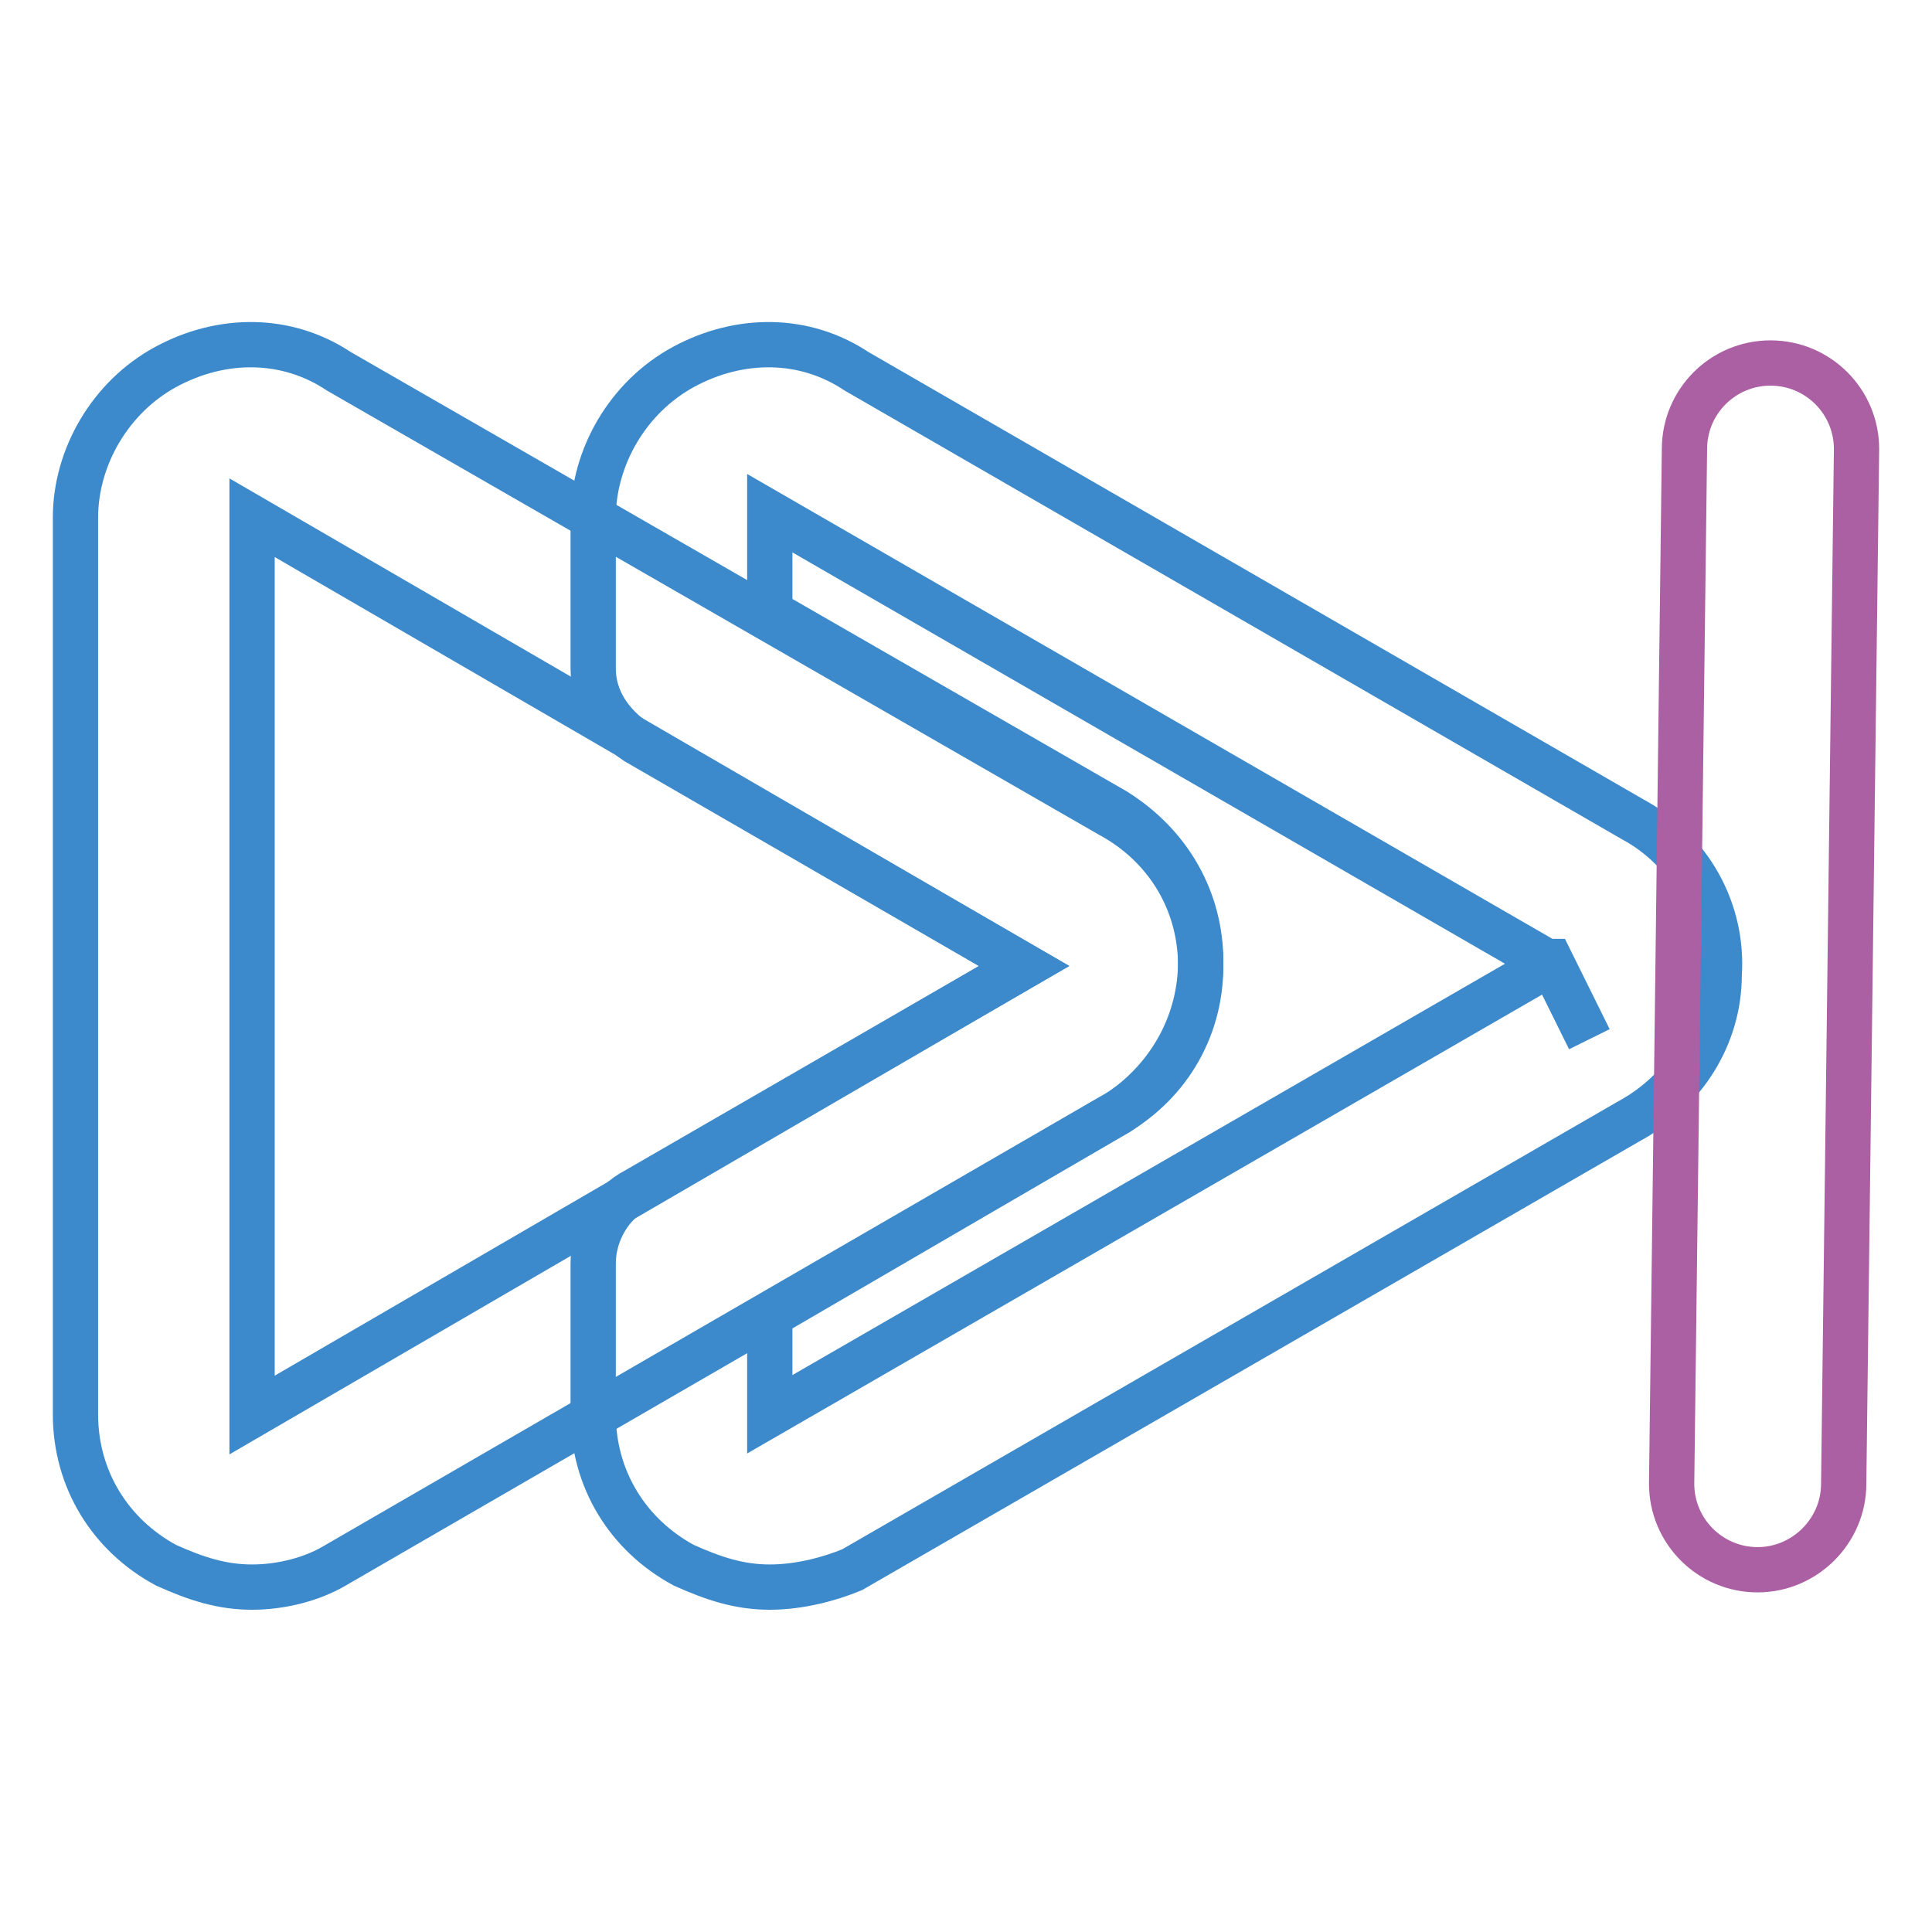
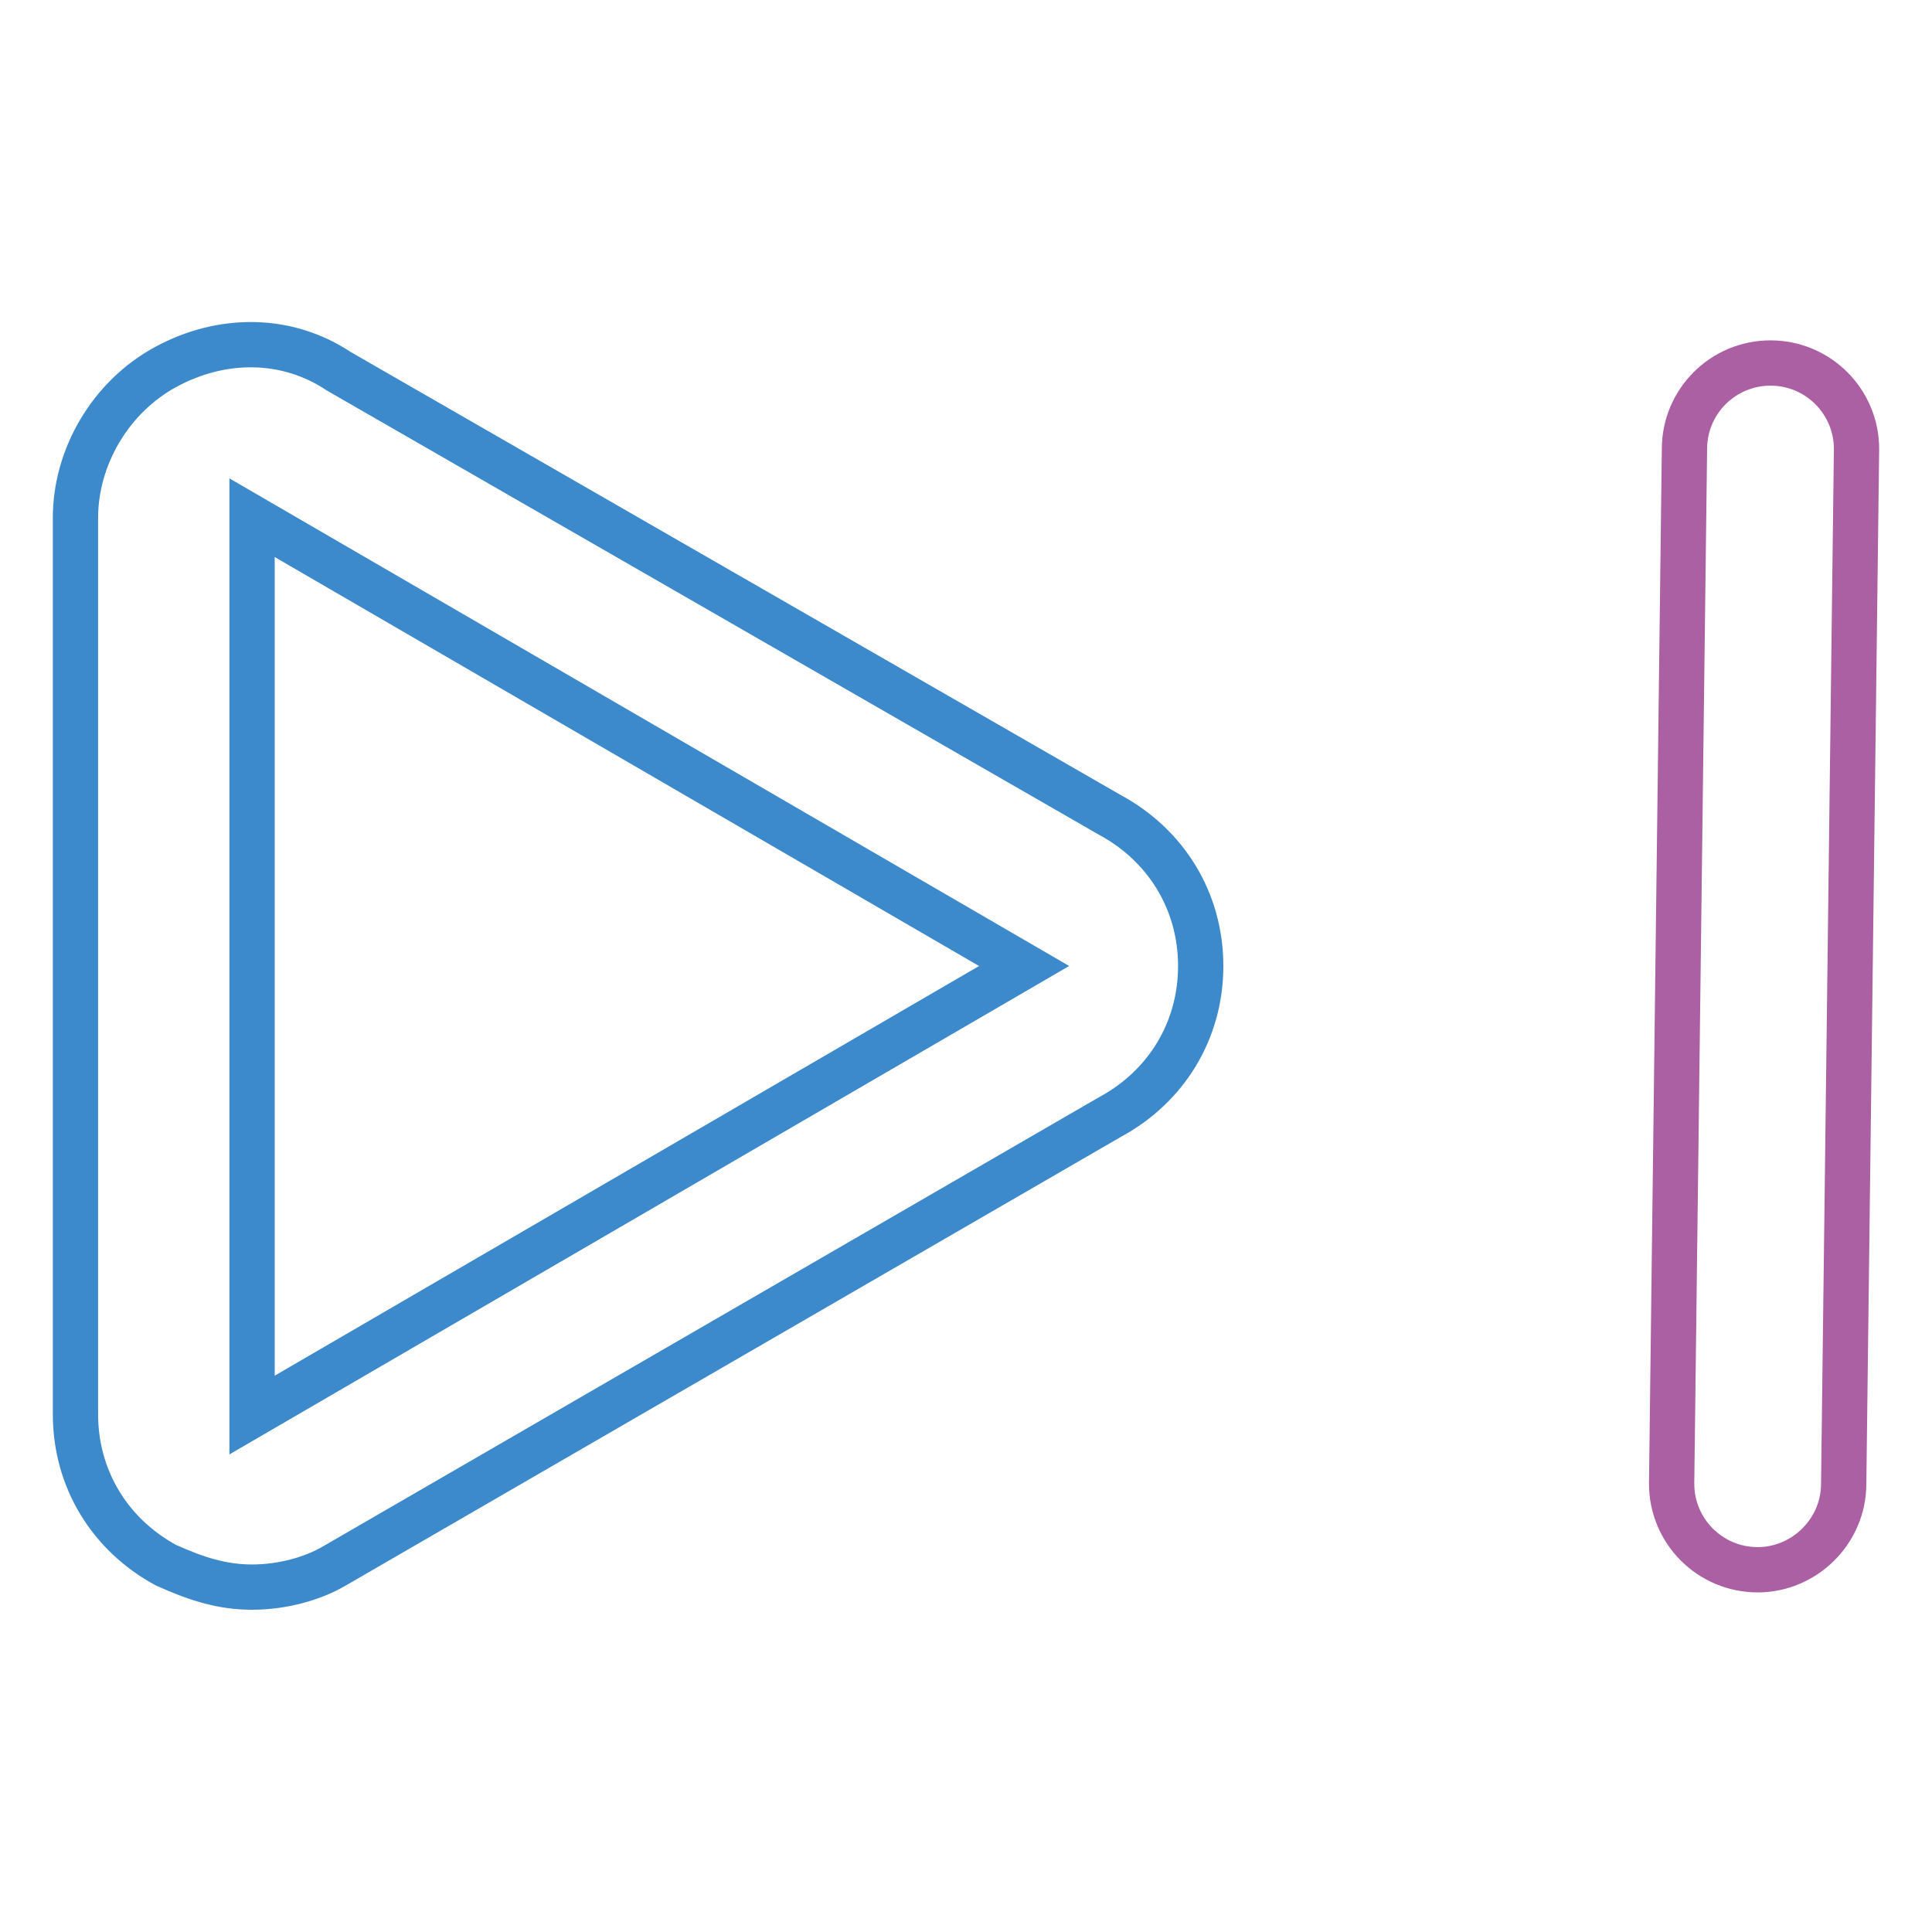
<svg xmlns="http://www.w3.org/2000/svg" version="1.1" x="0px" y="0px" viewBox="0 0 256 256" enable-background="new 0 0 256 256" xml:space="preserve">
  <g>
-     <path stroke-width="6" fill-opacity="0" stroke="#3c8acb" d="M102,210.3c-4,0-7.4-1.1-11.4-2.9c-7.4-4-12-11.4-12-20v-20c0-4,2.3-8,5.7-9.7l51.4-29.7L84.3,98.3 c-3.4-2.3-5.7-5.7-5.7-9.7v-20c0-8,4.6-16,12-20c7.4-4,16-4,22.9,0.6l102.9,59.4c7.4,4,12,12,11.4,20.6c0,8-4.6,15.4-12,19.4 L112.9,208C110,209.2,106,210.3,102,210.3z M102,174.3v13.1L204.9,128c0,0,0.6,0,0.6-0.6l5.1,10.3l-5.1-10.3h-0.6L102,68v13.1 l45.7,26.3c7.4,4.6,11.4,12,11.4,20c0,8-4,15.4-10.9,20L102,174.3L102,174.3z" />
    <path stroke-width="6" fill-opacity="0" stroke="#3c8acb" d="M33.4,210.3c-4,0-7.4-1.1-11.4-2.9c-7.4-4-12-11.4-12-20V68.6c0-8,4.6-16,12-20c7.4-4,16-4,22.9,0.6 L147.1,108c7.4,4,12,11.4,12,20c0,8.6-4.6,16-12,20L44.3,207.5C41.4,209.2,37.4,210.3,33.4,210.3z M33.4,68.6v118.9L135.7,128 L33.4,68.6L33.4,68.6z" />
    <path stroke-width="6" fill-opacity="0" stroke="#aa60a3" d="M232.9,208c-6.3,0-11.4-5.1-11.4-11.4l1.7-137.1c0-6.3,5.1-11.4,11.4-11.4c6.3,0,11.4,5.1,11.4,11.4 l-1.7,137.1C244.3,202.9,239.1,208,232.9,208L232.9,208z" />
  </g>
</svg>